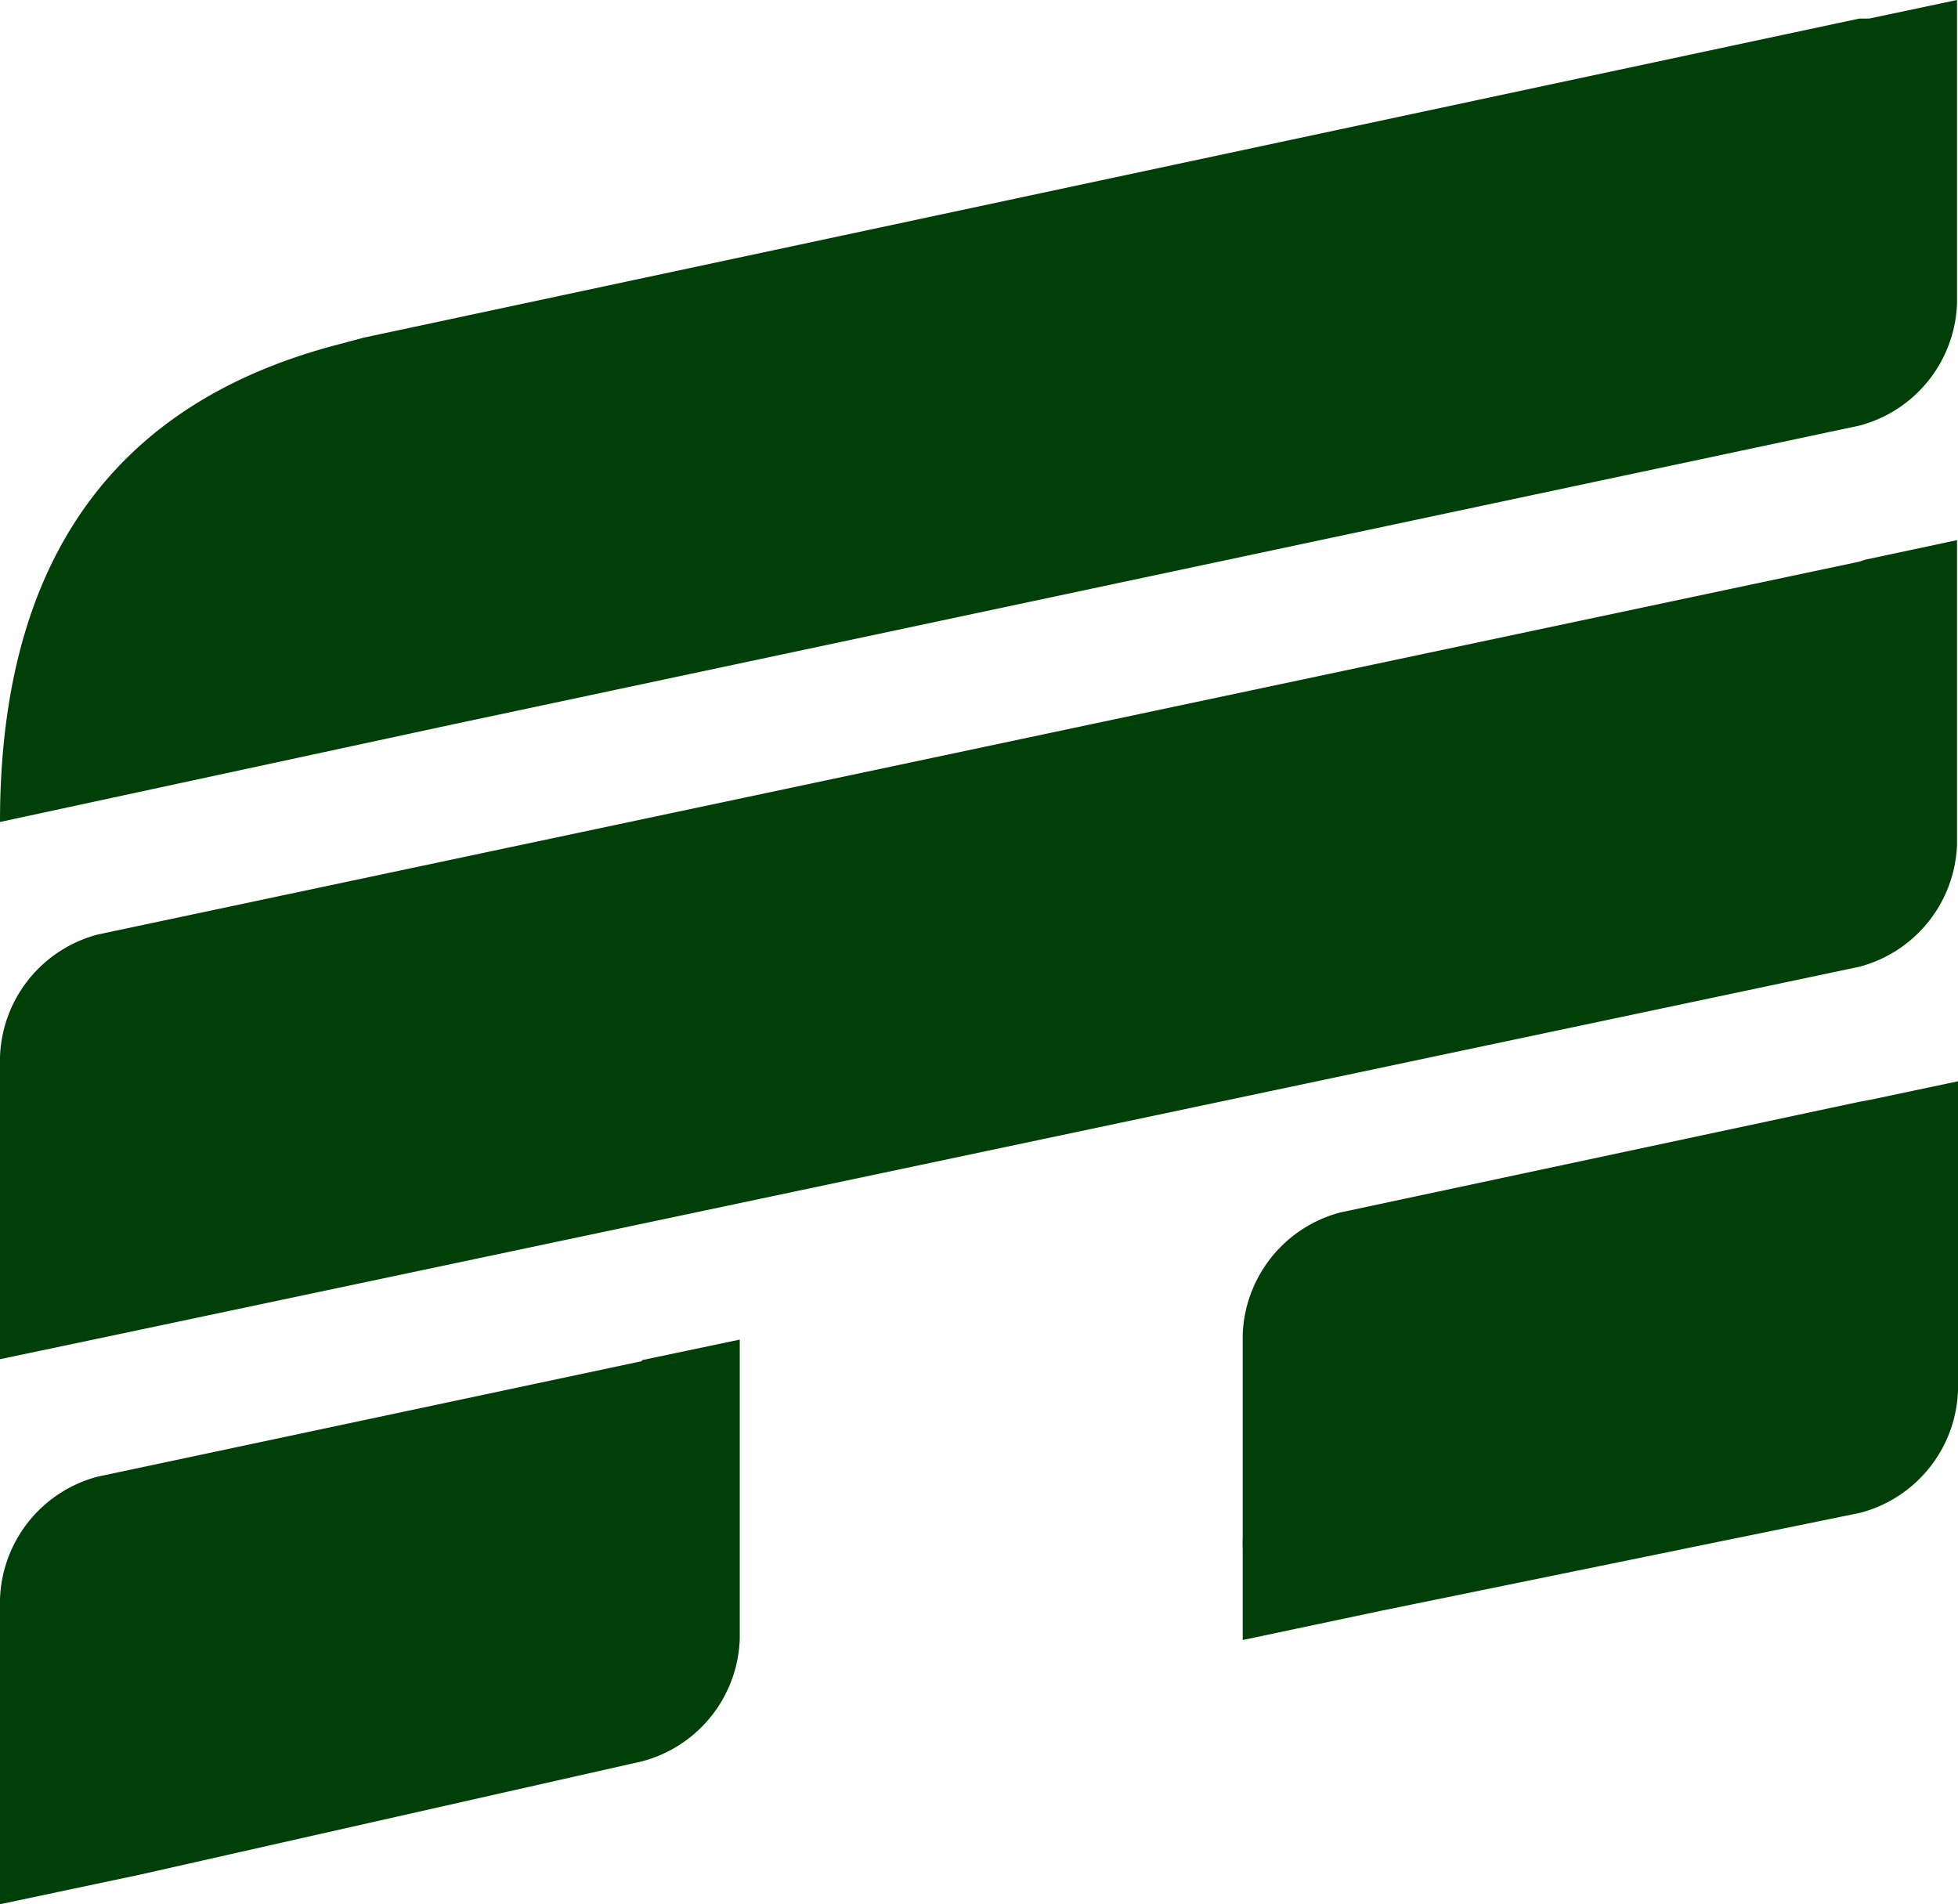
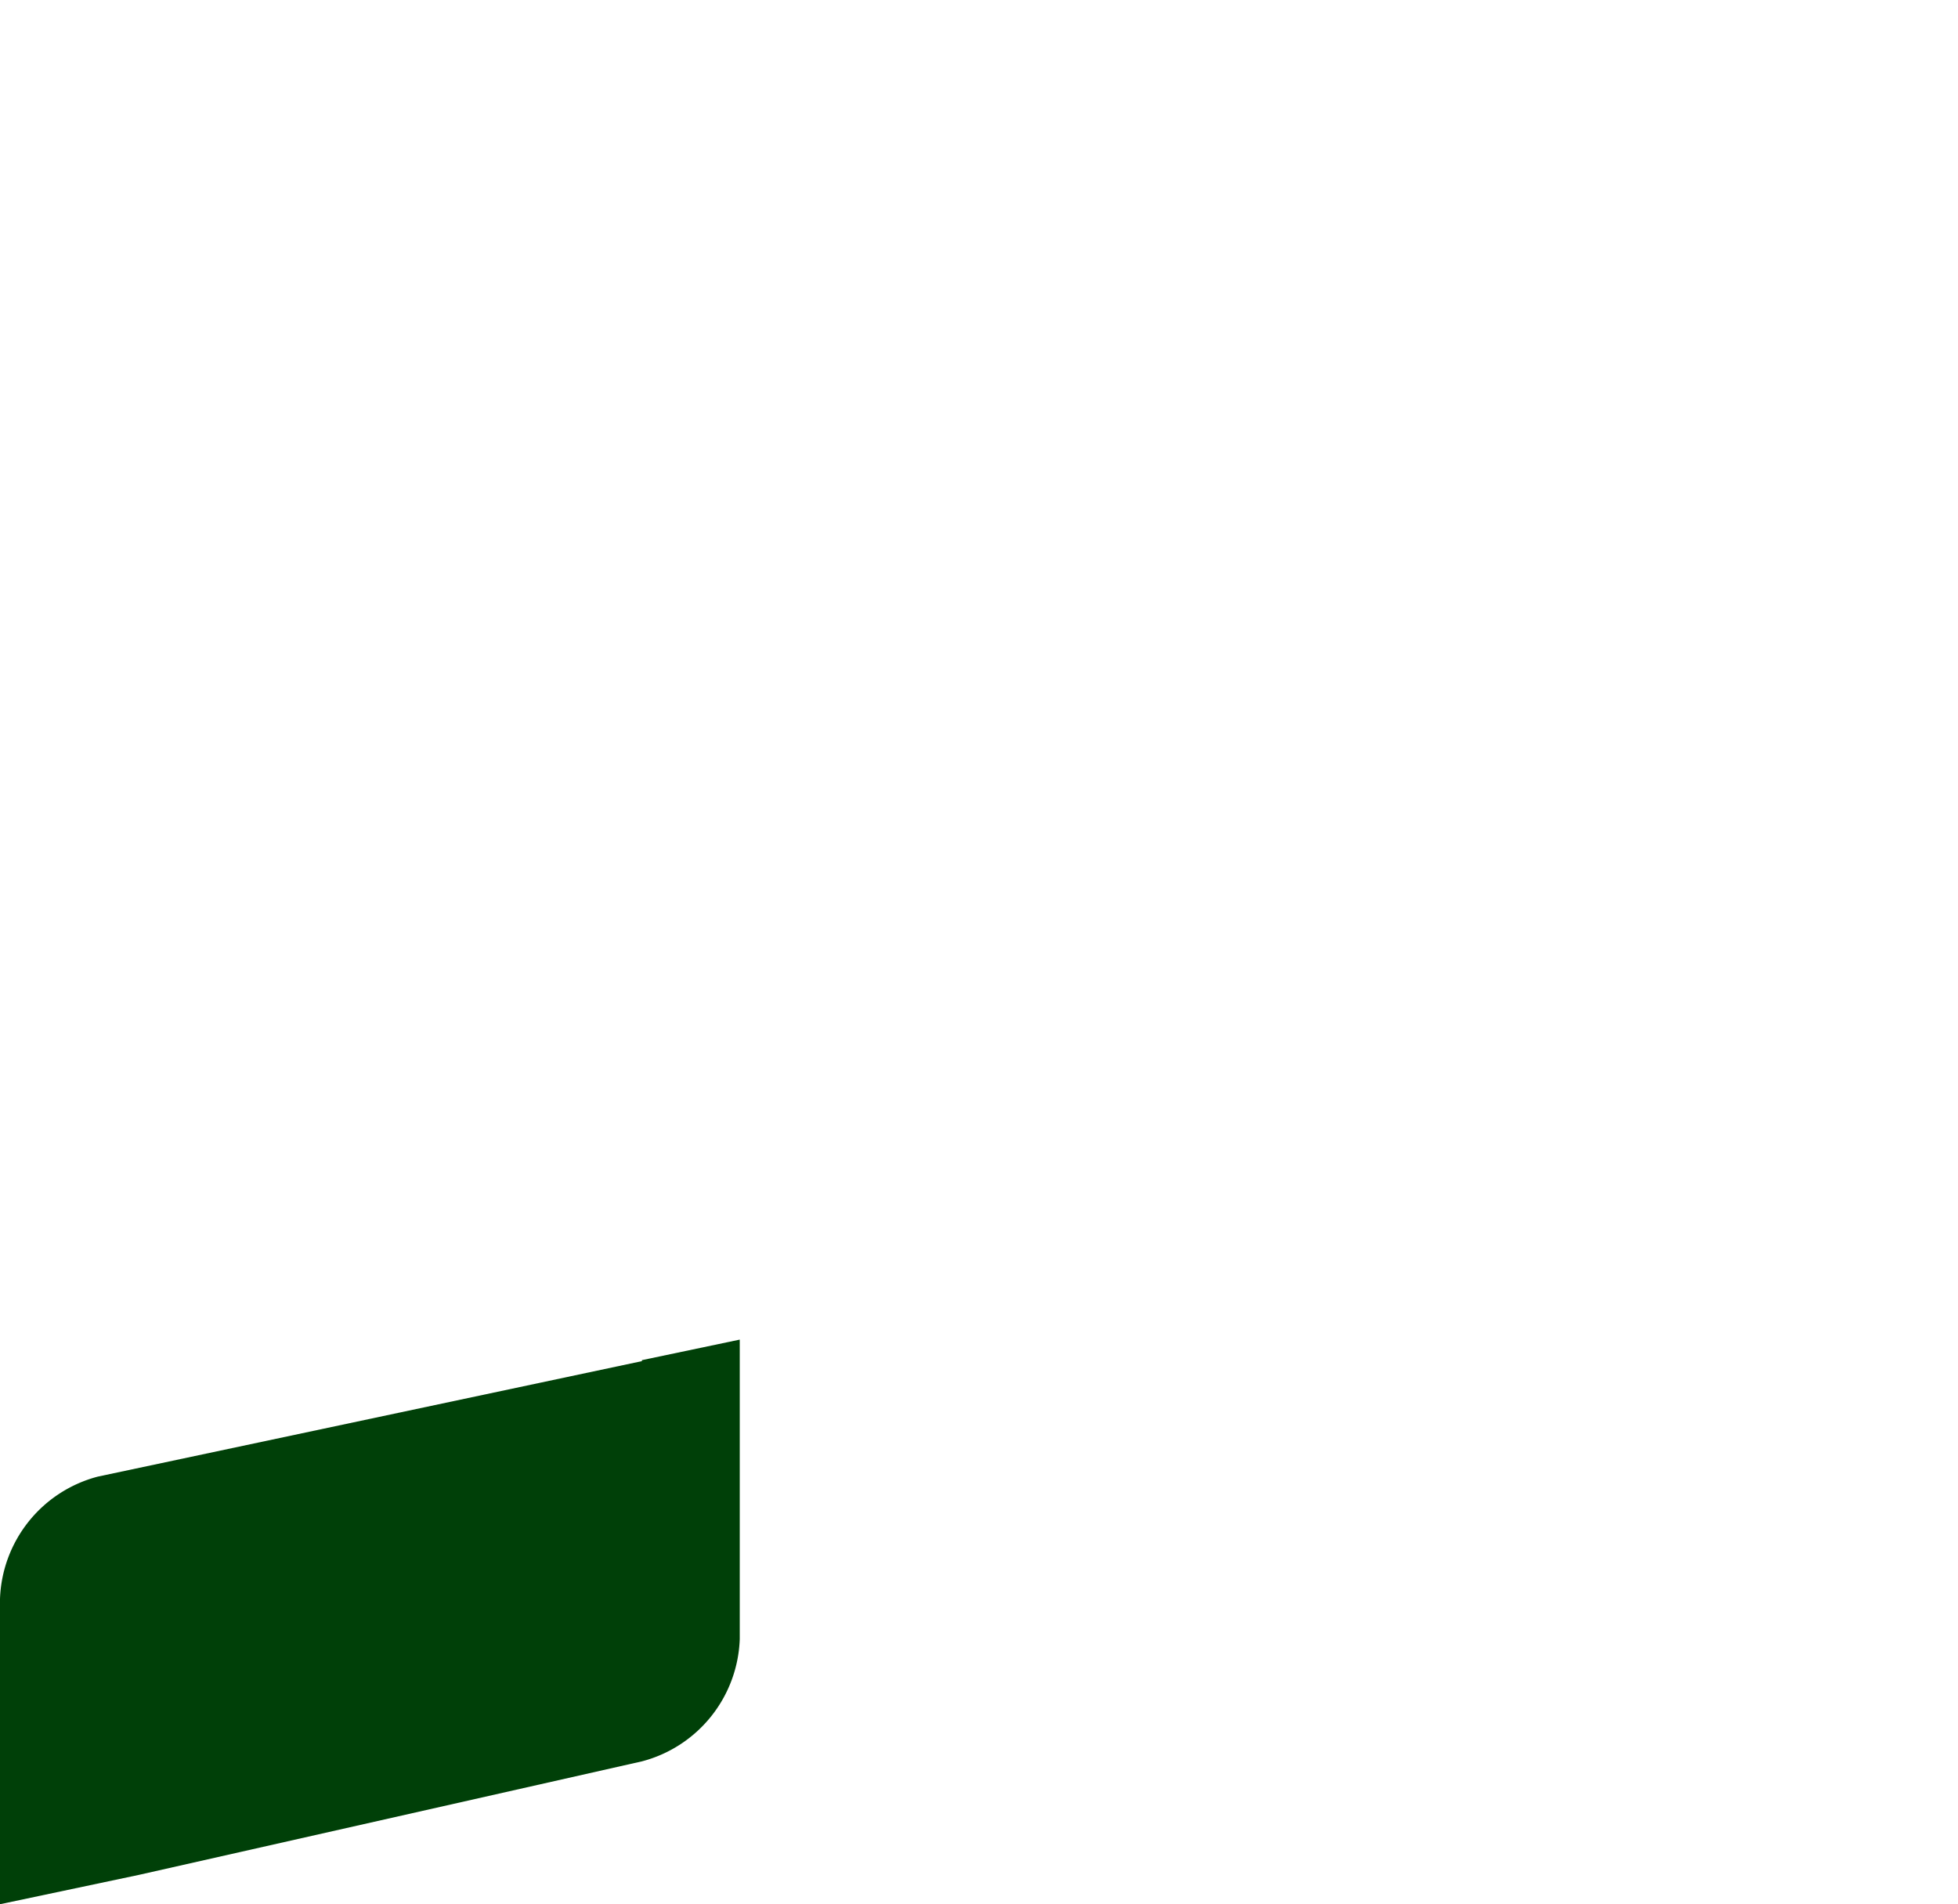
<svg xmlns="http://www.w3.org/2000/svg" viewBox="0 0 20.01 19.46">
  <defs>
    <style>.cls-1{fill:#004008;}</style>
  </defs>
  <title>Algo icon</title>
  <g id="Ebene_2" data-name="Ebene 2">
    <g id="Ebene_1-2" data-name="Ebene 1">
      <g id="Ebene_2-2" data-name="Ebene 2">
        <g id="Ebene_1-2-2" data-name="Ebene 1-2">
-           <path class="cls-1" d="M19,11.26l-5.3,1.13a1.34,1.34,0,0,0-1,1.25v2.08a1,1,0,0,0,0,.11v.93l1.42-.3h0l4.89-1a1.34,1.34,0,0,0,1-1.25V12.89h0V11.05l-.9.19Z" />
          <path class="cls-1" d="M6.56,13.91,1,15.09a1.34,1.34,0,0,0-1,1.25v1.28H0v1.84l1.42-.3h0L6.56,18a1.34,1.34,0,0,0,1-1.25V15.53h0V13.69l-1,.21Z" />
-           <path class="cls-1" d="M19,5.74,1,9.55A1.34,1.34,0,0,0,0,10.8v1H0v2.09l1-.21H1l18-3.8a1.34,1.34,0,0,0,1-1.25V7.94h0V5.52l-.94.2Z" />
-           <path class="cls-1" d="M19.1.19l-.1,0L3.72,3.45l-.3.08Q0,4.44,0,8.4l4.64-1h0L19,4.35A1.34,1.34,0,0,0,20,3.1V2.3h0V0Z" />
        </g>
      </g>
    </g>
  </g>
</svg>